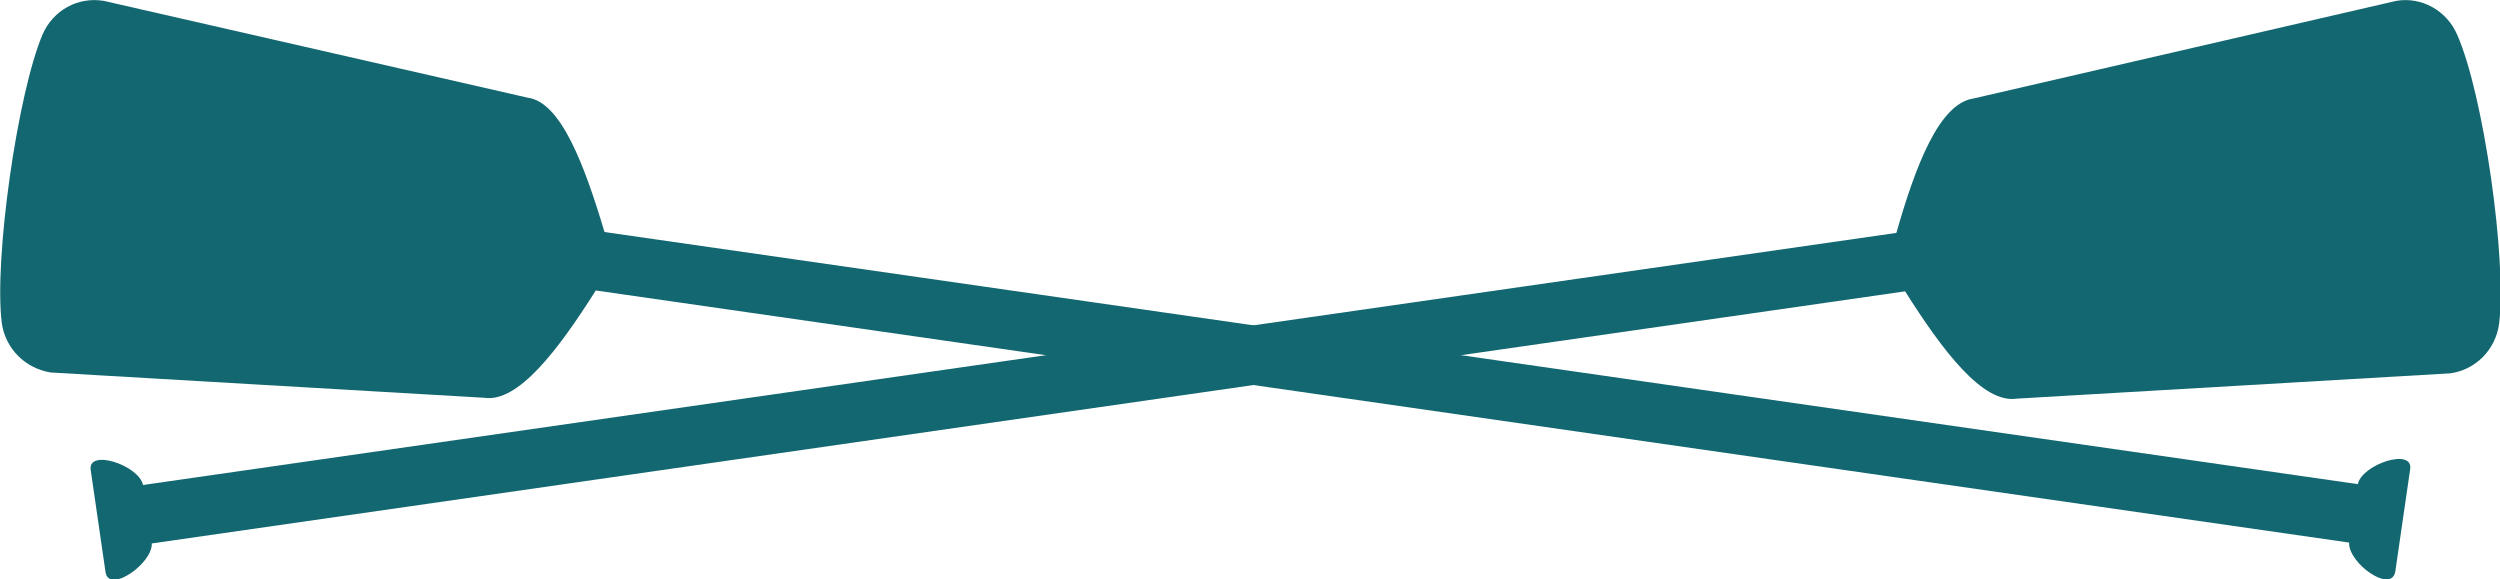
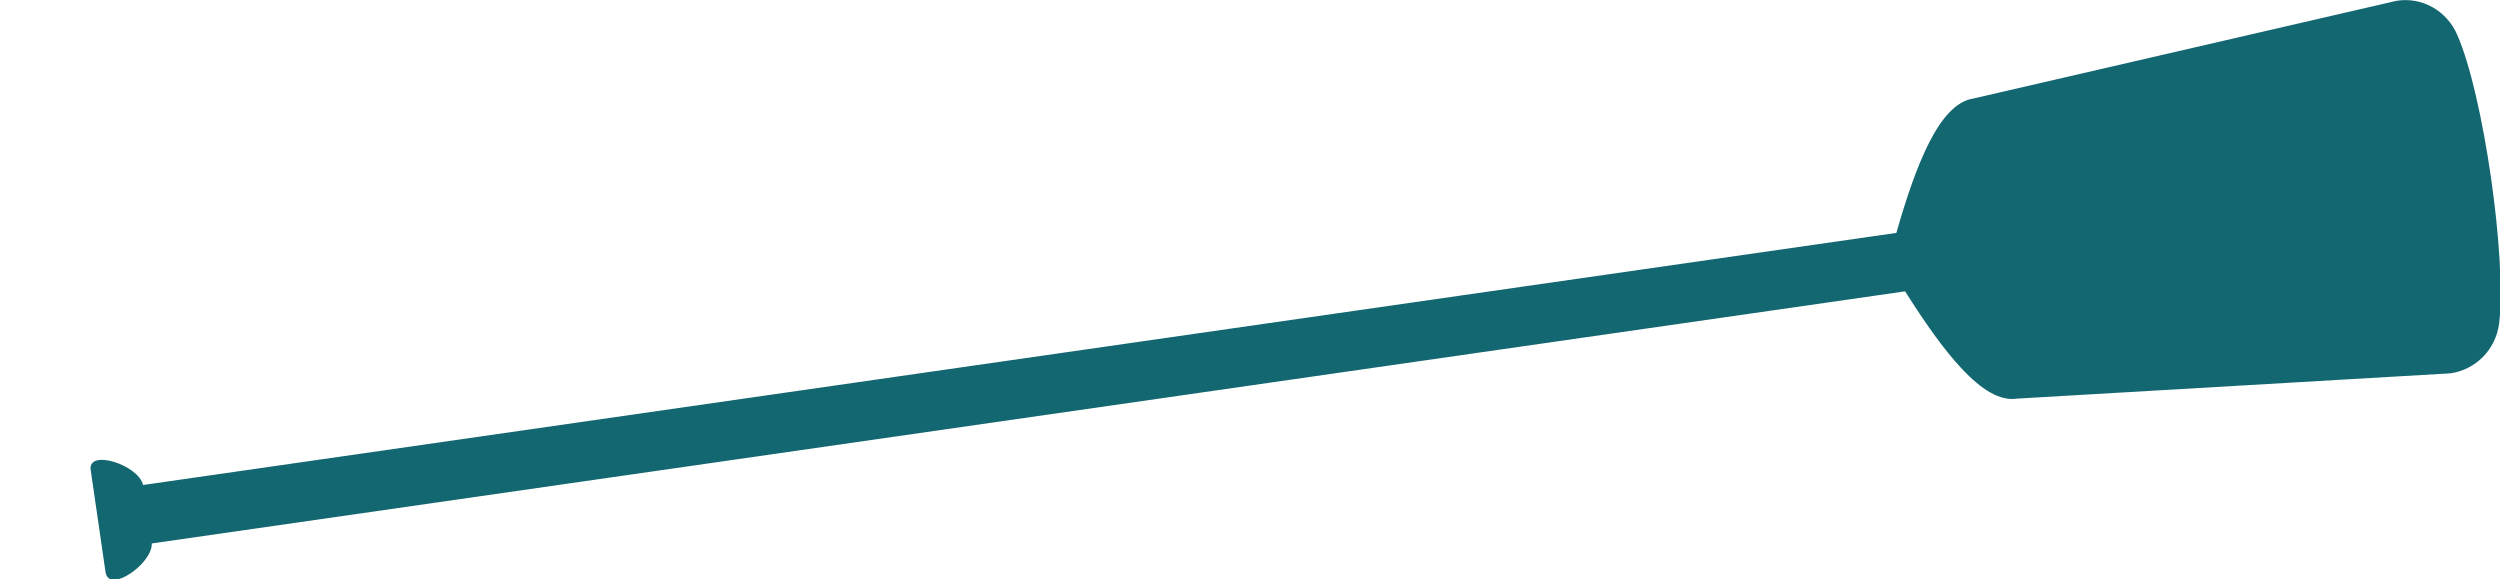
<svg xmlns="http://www.w3.org/2000/svg" version="1.1" id="Layer_1" x="0px" y="0px" viewBox="0 0 286.6 66.4" style="enable-background:new 0 0 286.6 66.4;" xml:space="preserve">
  <style type="text/css">
	.st0{opacity:0.2;fill:#232323;}
	.st1{fill:#D67443;}
	.st2{fill:#ECC36C;}
	.st3{fill:#FB6142;}
	.st4{fill:#136770;}
	.st5{fill:#FFB2B8;}
	.st6{fill:#0A7A9B;}
	.st7{fill:#333535;}
	.st8{fill:#60E7EE;}
	.st9{fill:#EC1C24;}
	.st10{fill:#DCA837;}
	.st11{fill:#FFFFFF;}
	.st12{fill:none;stroke:#FFFFFF;stroke-width:2;stroke-miterlimit:10;}
	.st13{fill:url(#);}
	.st14{fill:#D4B00E;}
	.st15{fill:#2A428B;}
	.st16{fill:#1A3372;}
	.st17{fill:#4F71B5;}
	.st18{fill:#6288CB;}
	.st19{fill:#E8EEFF;}
	.st20{fill:#D9E1FD;}
	.st21{fill:#E70054;}
	.st22{fill:#FF7185;}
	.st23{fill:#FF4155;}
	.st24{fill:#3C589F;}
	.st25{fill:#FFB232;}
	.st26{fill:#BDC7F6;}
	.st27{fill:#CD1927;}
	.st28{fill:#A21D28;}
	.st29{fill:#00325A;}
	.st30{fill:#7A1F2A;}
	.st31{fill:#E4F6FF;}
	.st32{opacity:0.3;fill:#0A7A9B;}
	.st33{opacity:0.4;fill:#0A7A9B;}
	.st34{opacity:0.4;}
	.st35{clip-path:url(#SVGID_00000109010141632834208310000001159451609148966323_);fill:#FFFFFF;}
	
		.st36{clip-path:url(#SVGID_00000109010141632834208310000001159451609148966323_);fill:none;stroke:#000000;stroke-width:3;stroke-miterlimit:10;}
	.st37{opacity:0.5;clip-path:url(#SVGID_00000109010141632834208310000001159451609148966323_);fill:#232323;}
	.st38{opacity:0.7;clip-path:url(#SVGID_00000109010141632834208310000001159451609148966323_);fill:#232323;}
	.st39{opacity:0.4;clip-path:url(#SVGID_00000109010141632834208310000001159451609148966323_);fill:#232323;}
	.st40{clip-path:url(#SVGID_00000109010141632834208310000001159451609148966323_);}
	.st41{fill:#232323;}
	.st42{clip-path:url(#SVGID_00000163790088520047433790000010242158881185607100_);}
	.st43{opacity:0.6;fill:#0A7A9B;}
	.st44{opacity:0.2;fill:#0A7A9B;}
	.st45{opacity:0.3;fill:#FFFFFF;}
	.st46{opacity:0.4;fill:#FFFFFF;}
</style>
  <g>
    <g>
-       <path class="st4" d="M4.9,3.9C2,10.7-0.7,29.7,0.2,37c0.4,2.9,2.6,5.2,5.6,5.7l49.7,2.9c3.9,0.6,8.5-5.5,12.8-12.3l201,28.9    c-0.1,2.4,4.9,5.9,5.3,3.3l1.7-11.7c0.4-2.5-5.5-0.6-6,1.7l-201-28.9c-2.3-7.7-5-14.9-8.8-15.4L11.9,0.1C8.9-0.4,6.1,1.2,4.9,3.9z    " />
-     </g>
+       </g>
    <g>
      <path class="st4" d="M274.7,0.1l-48.5,11.2c-3.9,0.6-6.6,7.7-8.8,15.4l-201,28.9c-0.5-2.3-6.4-4.2-6-1.7l1.7,11.7    c0.4,2.5,5.4-1,5.3-3.3l201-28.9c4.3,6.8,8.9,12.9,12.8,12.3l49.7-2.9c2.9-0.4,5.2-2.7,5.6-5.7c0.9-7.4-1.8-26.3-4.8-33.1    C280.5,1.2,277.6-0.4,274.7,0.1z" />
    </g>
  </g>
</svg>